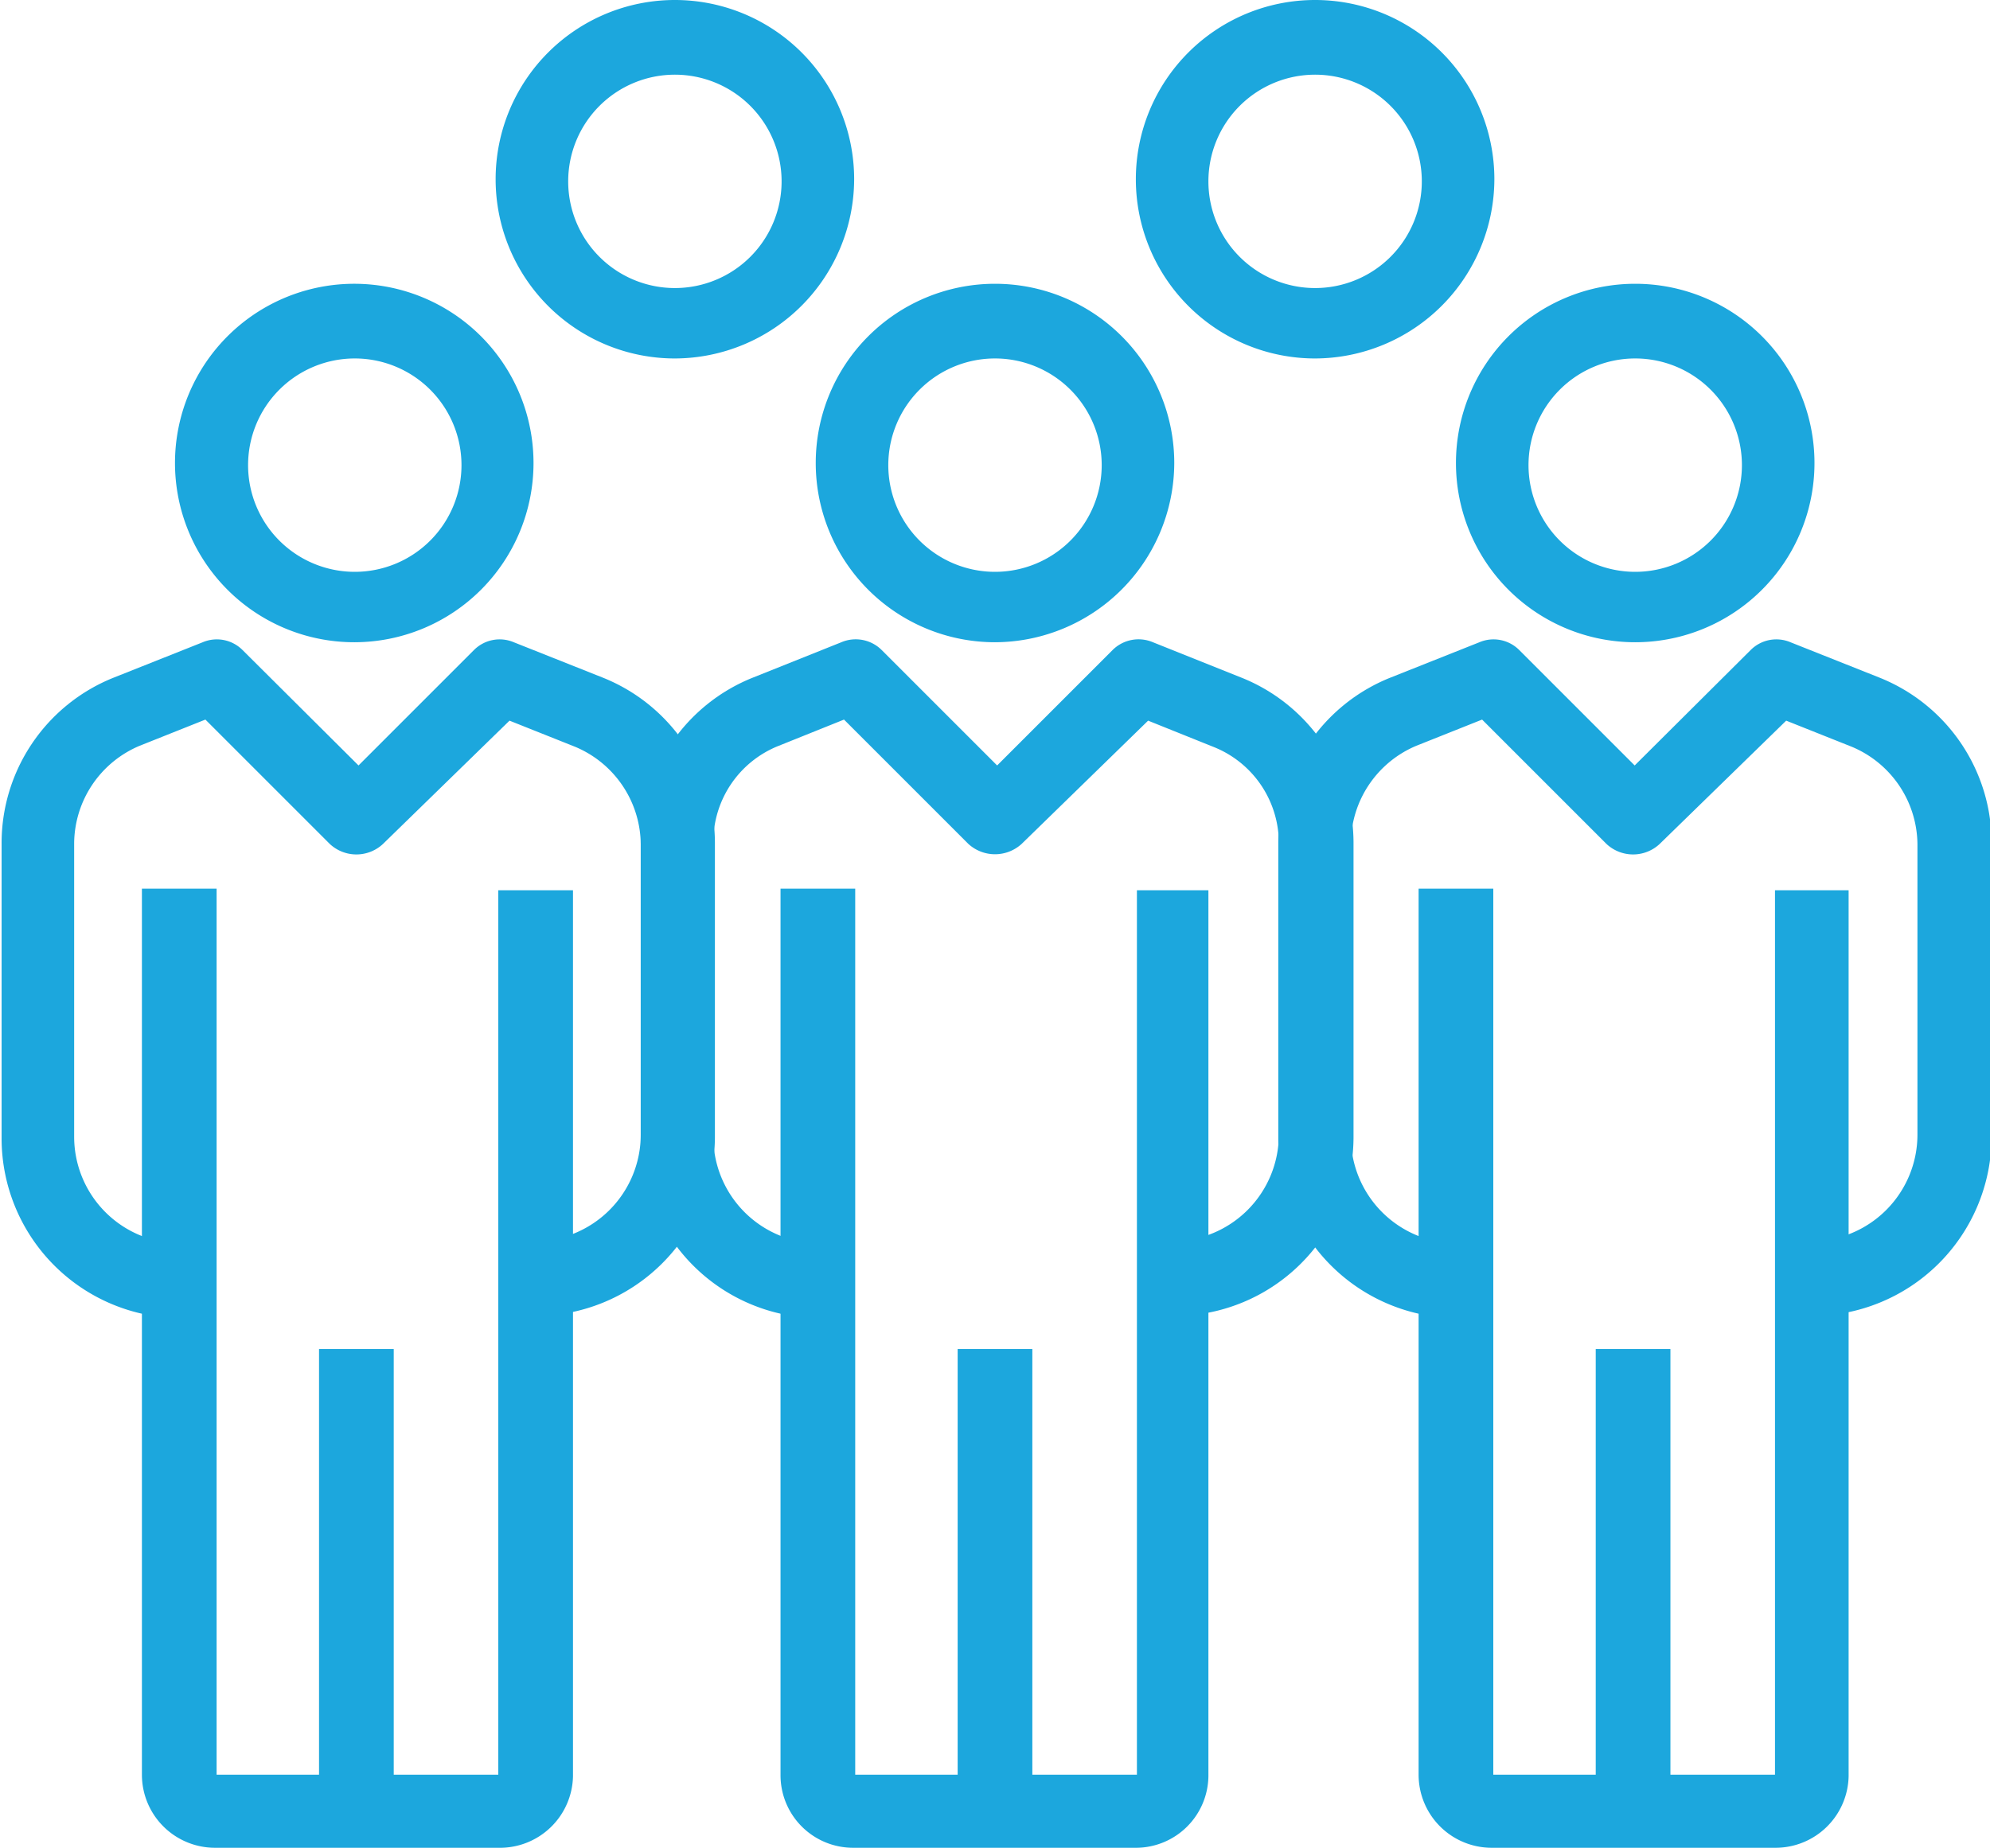
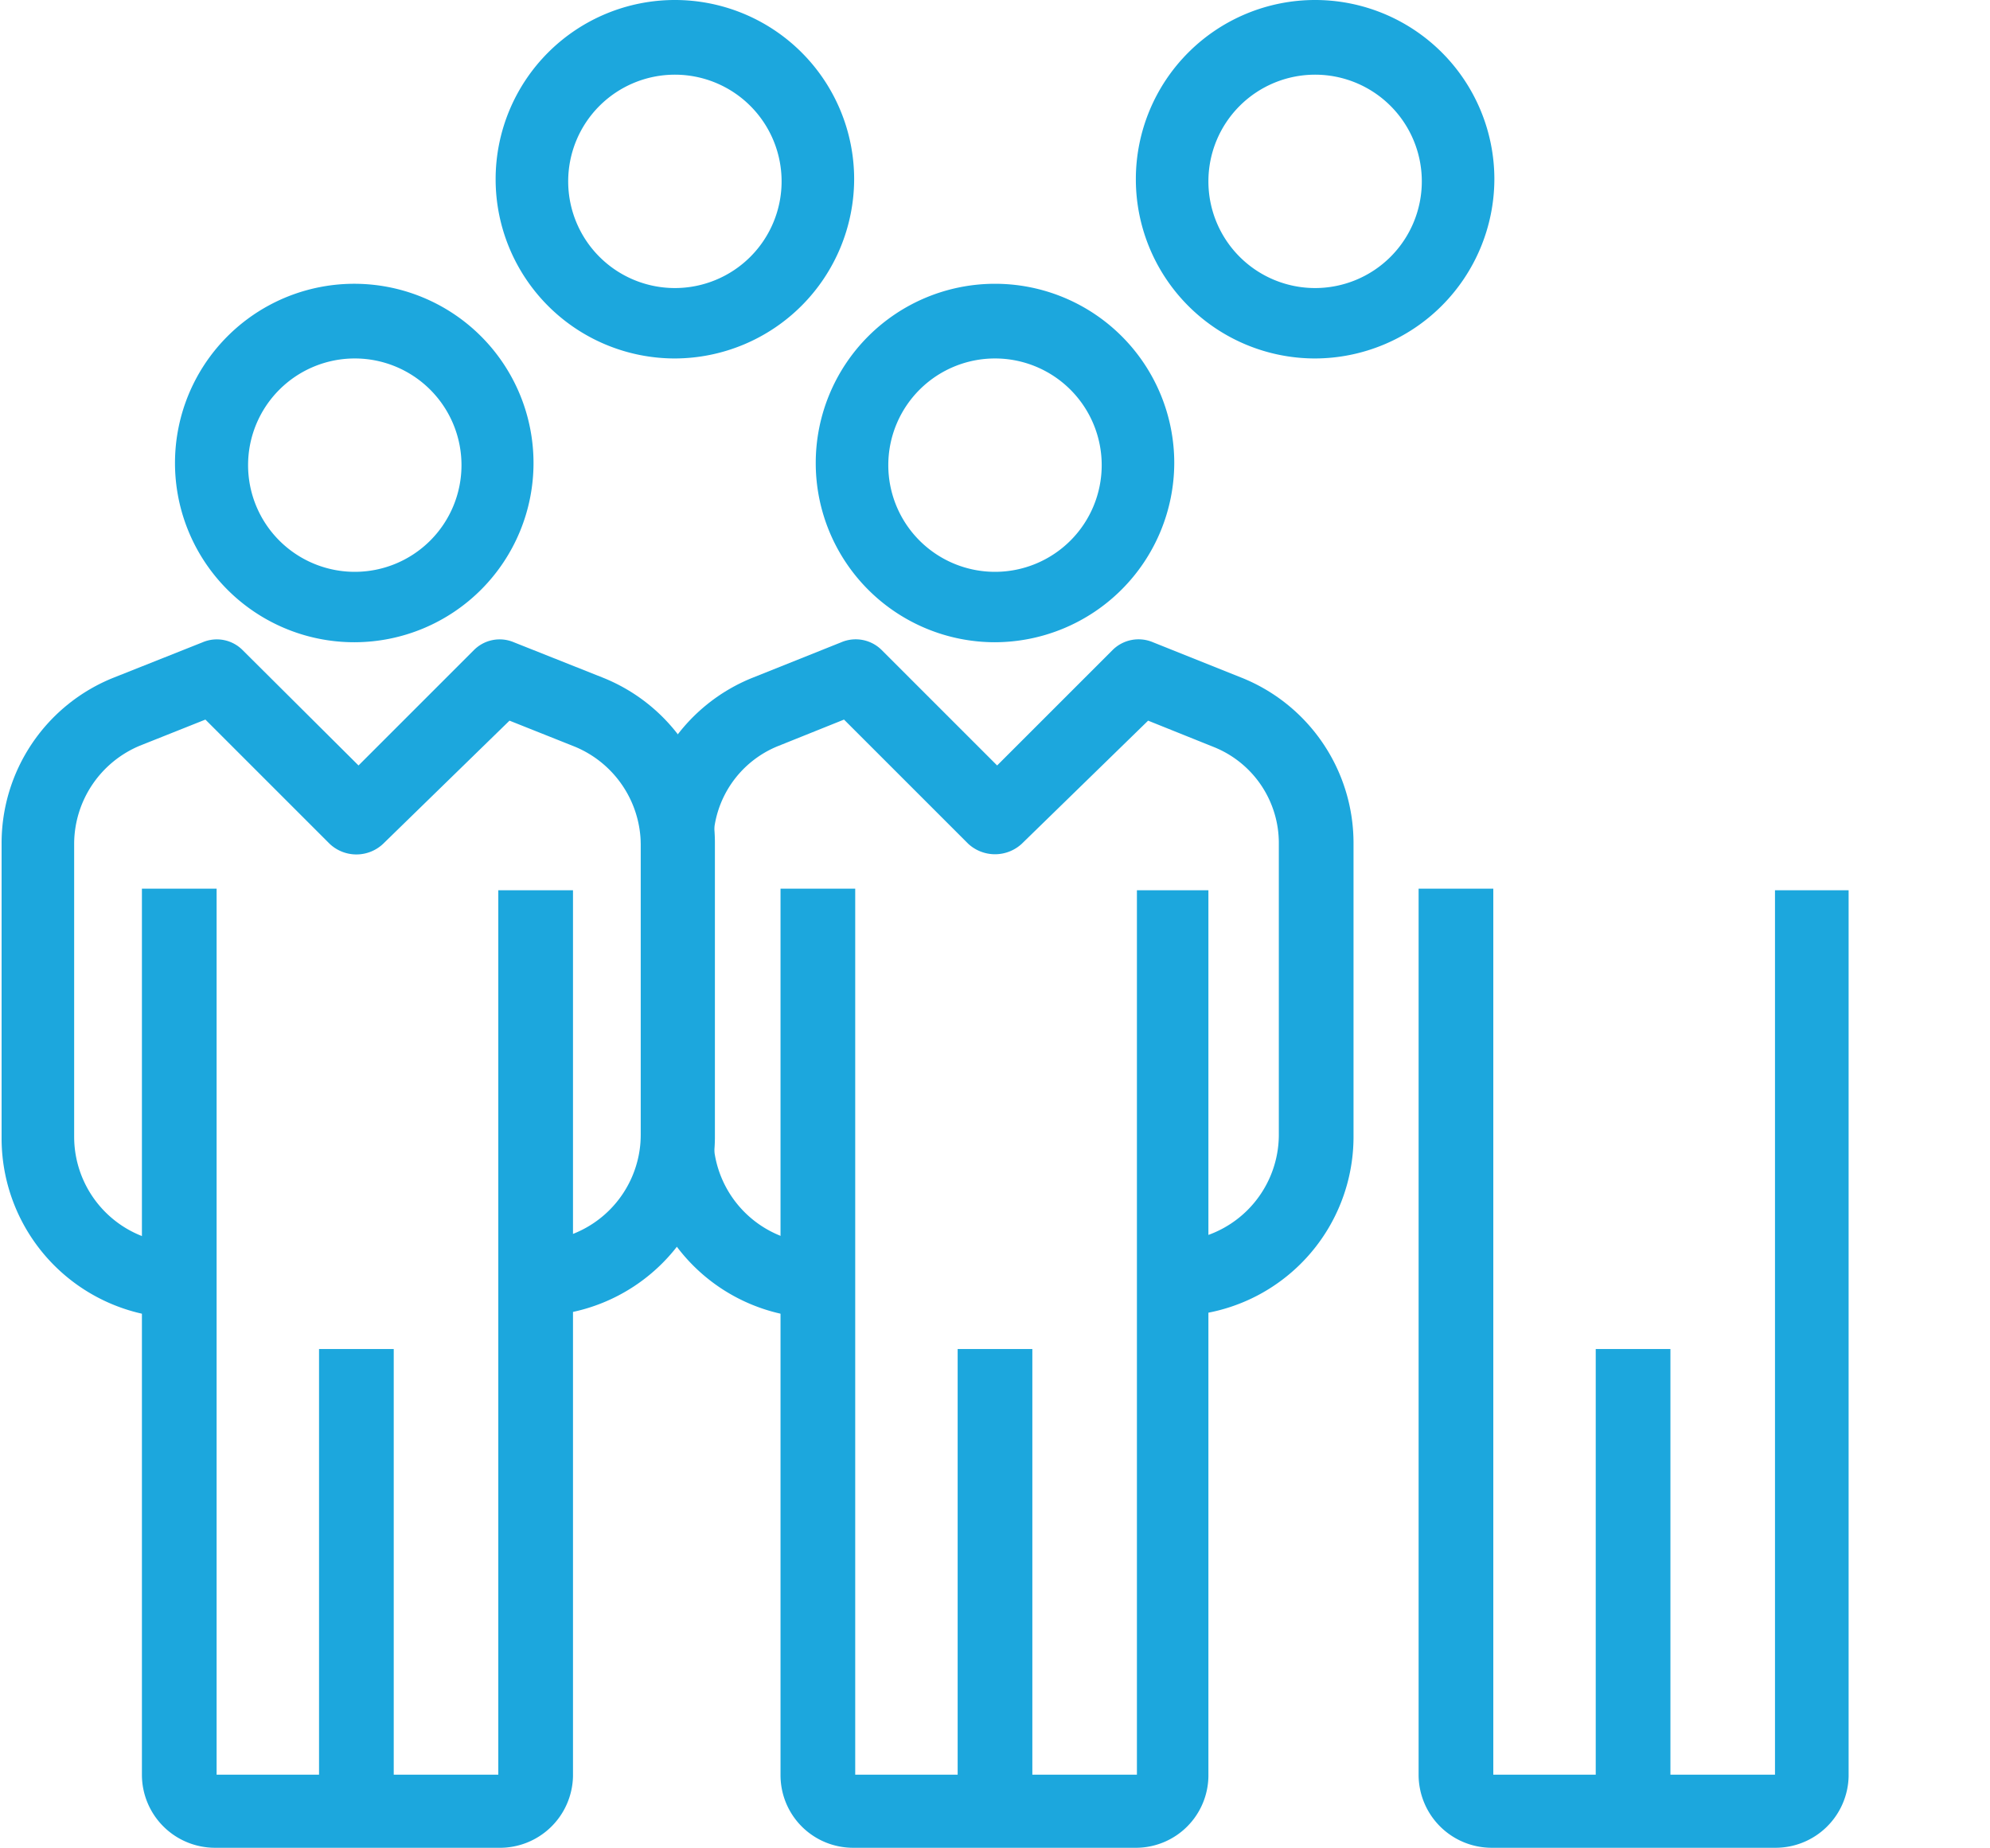
<svg xmlns="http://www.w3.org/2000/svg" id="Layer_1" data-name="Layer 1" viewBox="0 0 37.3 34.64">
  <defs>
    <style>.cls-1{fill:#1ca7dd;}</style>
  </defs>
  <path class="cls-1" d="M682,378.22a3.36,3.36,0,1,1,3.36-3.36A3.37,3.37,0,0,1,682,378.22Zm0-5.32a2,2,0,1,0,2,2A2,2,0,0,0,682,372.9Z" transform="translate(-663.35 -366.18)" />
  <path class="cls-1" d="M670,378.22a3.36,3.36,0,1,1,3.35-3.36A3.36,3.36,0,0,1,670,378.22Zm0-5.32a2,2,0,1,0,2,2A2,2,0,0,0,670,372.9Z" transform="translate(-663.35 -366.18)" />
  <path class="cls-1" d="M676,372.9a3.36,3.36,0,1,1,3.36-3.36A3.37,3.37,0,0,1,676,372.9Zm0-5.32a2,2,0,1,0,2,2A2,2,0,0,0,676,367.58Z" transform="translate(-663.35 -366.18)" />
  <path class="cls-1" d="M688,372.9a3.36,3.36,0,1,1,3.36-3.36A3.37,3.37,0,0,1,688,372.9Zm0-5.32a2,2,0,1,0,2,2A2,2,0,0,0,688,367.58Z" transform="translate(-663.35 -366.18)" />
-   <path class="cls-1" d="M694,378.22a3.36,3.36,0,1,1,3.36-3.36A3.36,3.36,0,0,1,694,378.22Zm0-5.32a2,2,0,1,0,2,2A2,2,0,0,0,694,372.9Z" transform="translate(-663.35 -366.18)" />
-   <path class="cls-1" d="M697.29,390.85v-1.4a2,2,0,0,0,2-2V382a2,2,0,0,0-1.23-1.82l-1.23-.49L694.46,382a.73.73,0,0,1-1,0l-2.33-2.33-1.23.49a2,2,0,0,0-1.23,1.82v5.51a2,2,0,0,0,2,2v1.4a3.37,3.37,0,0,1-3.36-3.36V382a3.34,3.34,0,0,1,2.11-3.12l1.66-.66a.68.68,0,0,1,.75.15l2.16,2.16,2.17-2.16a.68.68,0,0,1,.75-.15l1.66.66a3.34,3.34,0,0,1,2.11,3.12v5.51A3.37,3.37,0,0,1,697.29,390.85Z" transform="translate(-663.35 -366.18)" />
  <path class="cls-1" d="M685.32,390.85v-1.4a2,2,0,0,0,2-2V382a1.94,1.94,0,0,0-1.23-1.82l-1.22-.49L682.5,382a.74.74,0,0,1-1,0l-2.33-2.33-1.22.49a1.94,1.94,0,0,0-1.23,1.82v5.51a2,2,0,0,0,2,2v1.4a3.36,3.36,0,0,1-3.36-3.36V382a3.34,3.34,0,0,1,2.11-3.12l1.65-.66a.69.69,0,0,1,.76.15l2.16,2.16,2.16-2.16a.69.69,0,0,1,.76-.15l1.65.66a3.34,3.34,0,0,1,2.11,3.12v5.51A3.36,3.36,0,0,1,685.32,390.85Z" transform="translate(-663.35 -366.18)" />
  <path class="cls-1" d="M673.36,390.85v-1.4a2,2,0,0,0,2-2V382a2,2,0,0,0-1.23-1.82l-1.23-.49L670.53,382a.73.73,0,0,1-1,0l-2.33-2.33-1.23.49a2,2,0,0,0-1.23,1.82v5.51a2,2,0,0,0,2,2v1.4a3.37,3.37,0,0,1-3.36-3.36V382a3.34,3.34,0,0,1,2.11-3.12l1.66-.66a.68.68,0,0,1,.75.15l2.17,2.16,2.16-2.16a.68.68,0,0,1,.75-.15l1.66.66a3.34,3.34,0,0,1,2.11,3.12v5.51A3.37,3.37,0,0,1,673.36,390.85Z" transform="translate(-663.35 -366.18)" />
  <path class="cls-1" d="M696.62,400.82h-5.31a1.37,1.37,0,0,1-1.37-1.37V382.84h1.4v16.61l5.28,0,0-16.58H698v16.61A1.37,1.37,0,0,1,696.62,400.82Z" transform="translate(-663.35 -366.18)" />
  <rect class="cls-1" x="29.91" y="25.29" width="1.4" height="8.64" />
  <path class="cls-1" d="M684.66,400.82h-5.32a1.36,1.36,0,0,1-1.36-1.37V382.84h1.4v16.61l5.28,0,0-16.58H686v16.61A1.36,1.36,0,0,1,684.66,400.82Z" transform="translate(-663.35 -366.18)" />
  <rect class="cls-1" x="17.95" y="25.29" width="1.4" height="8.64" />
  <path class="cls-1" d="M672.69,400.82h-5.31a1.37,1.37,0,0,1-1.37-1.37V382.84h1.4v16.61l5.28,0,0-16.58h1.4v16.61A1.37,1.37,0,0,1,672.69,400.82Z" transform="translate(-663.35 -366.18)" />
  <rect class="cls-1" x="5.98" y="25.29" width="1.4" height="8.64" />
</svg>